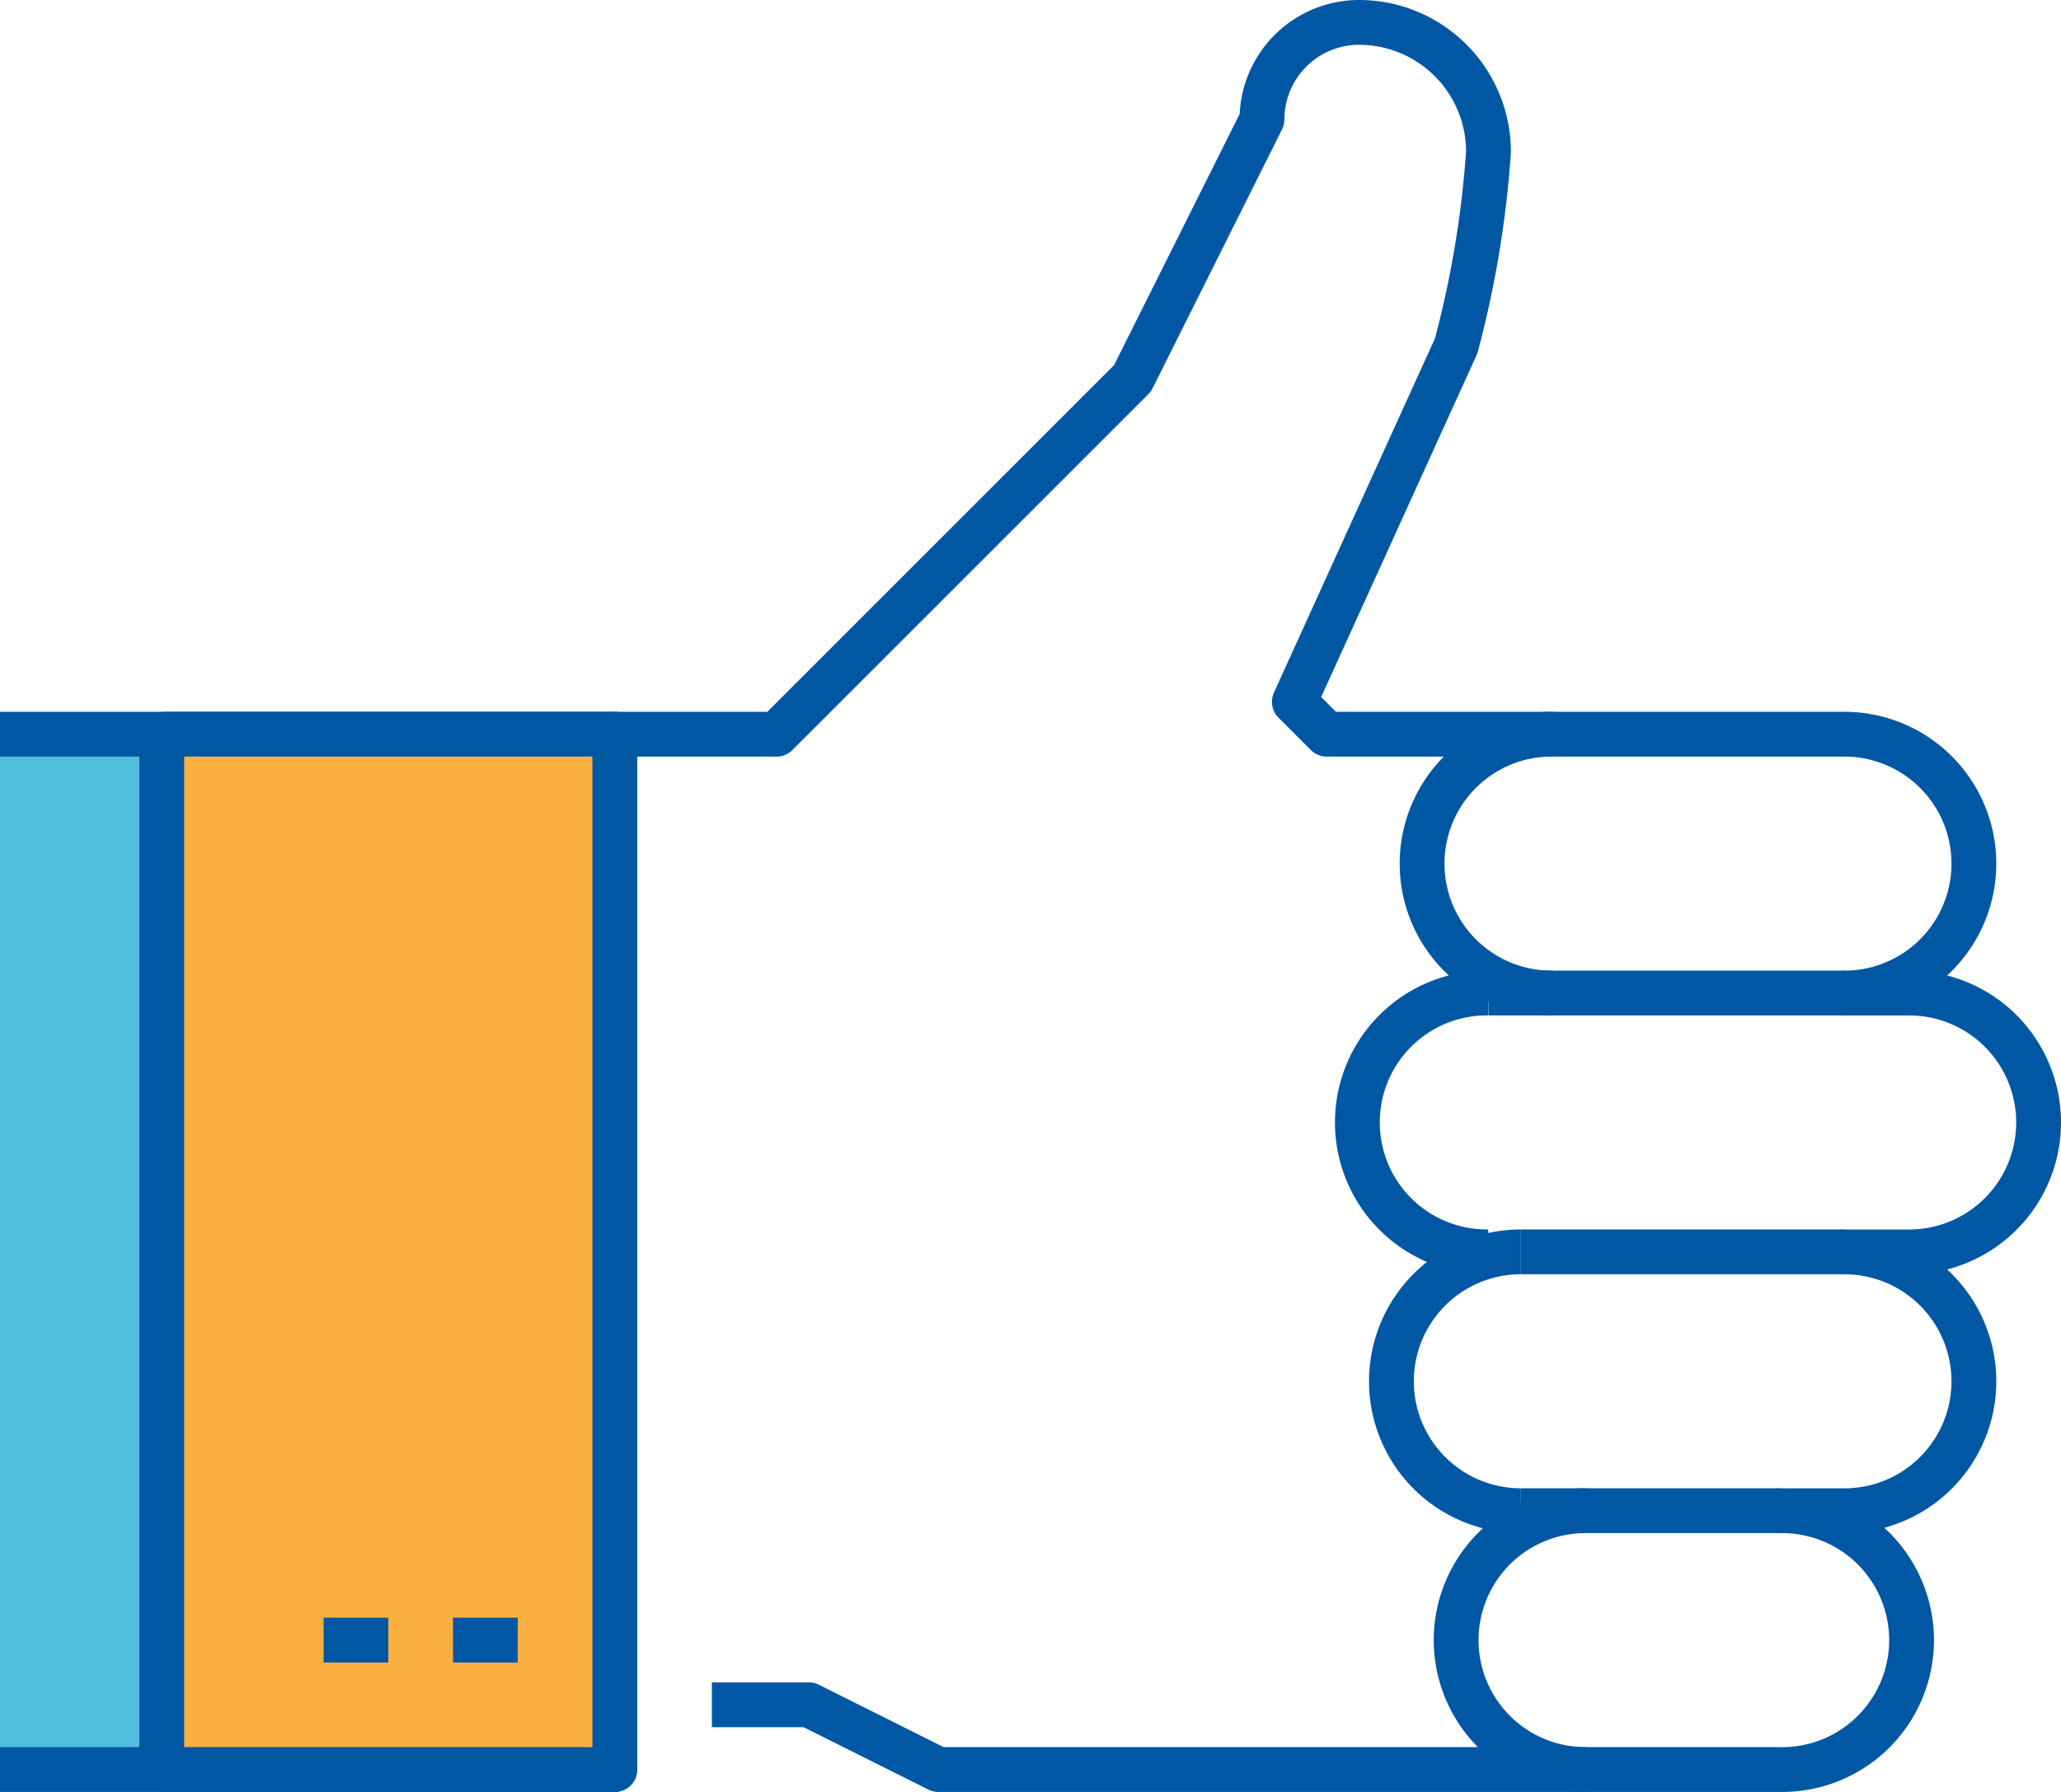
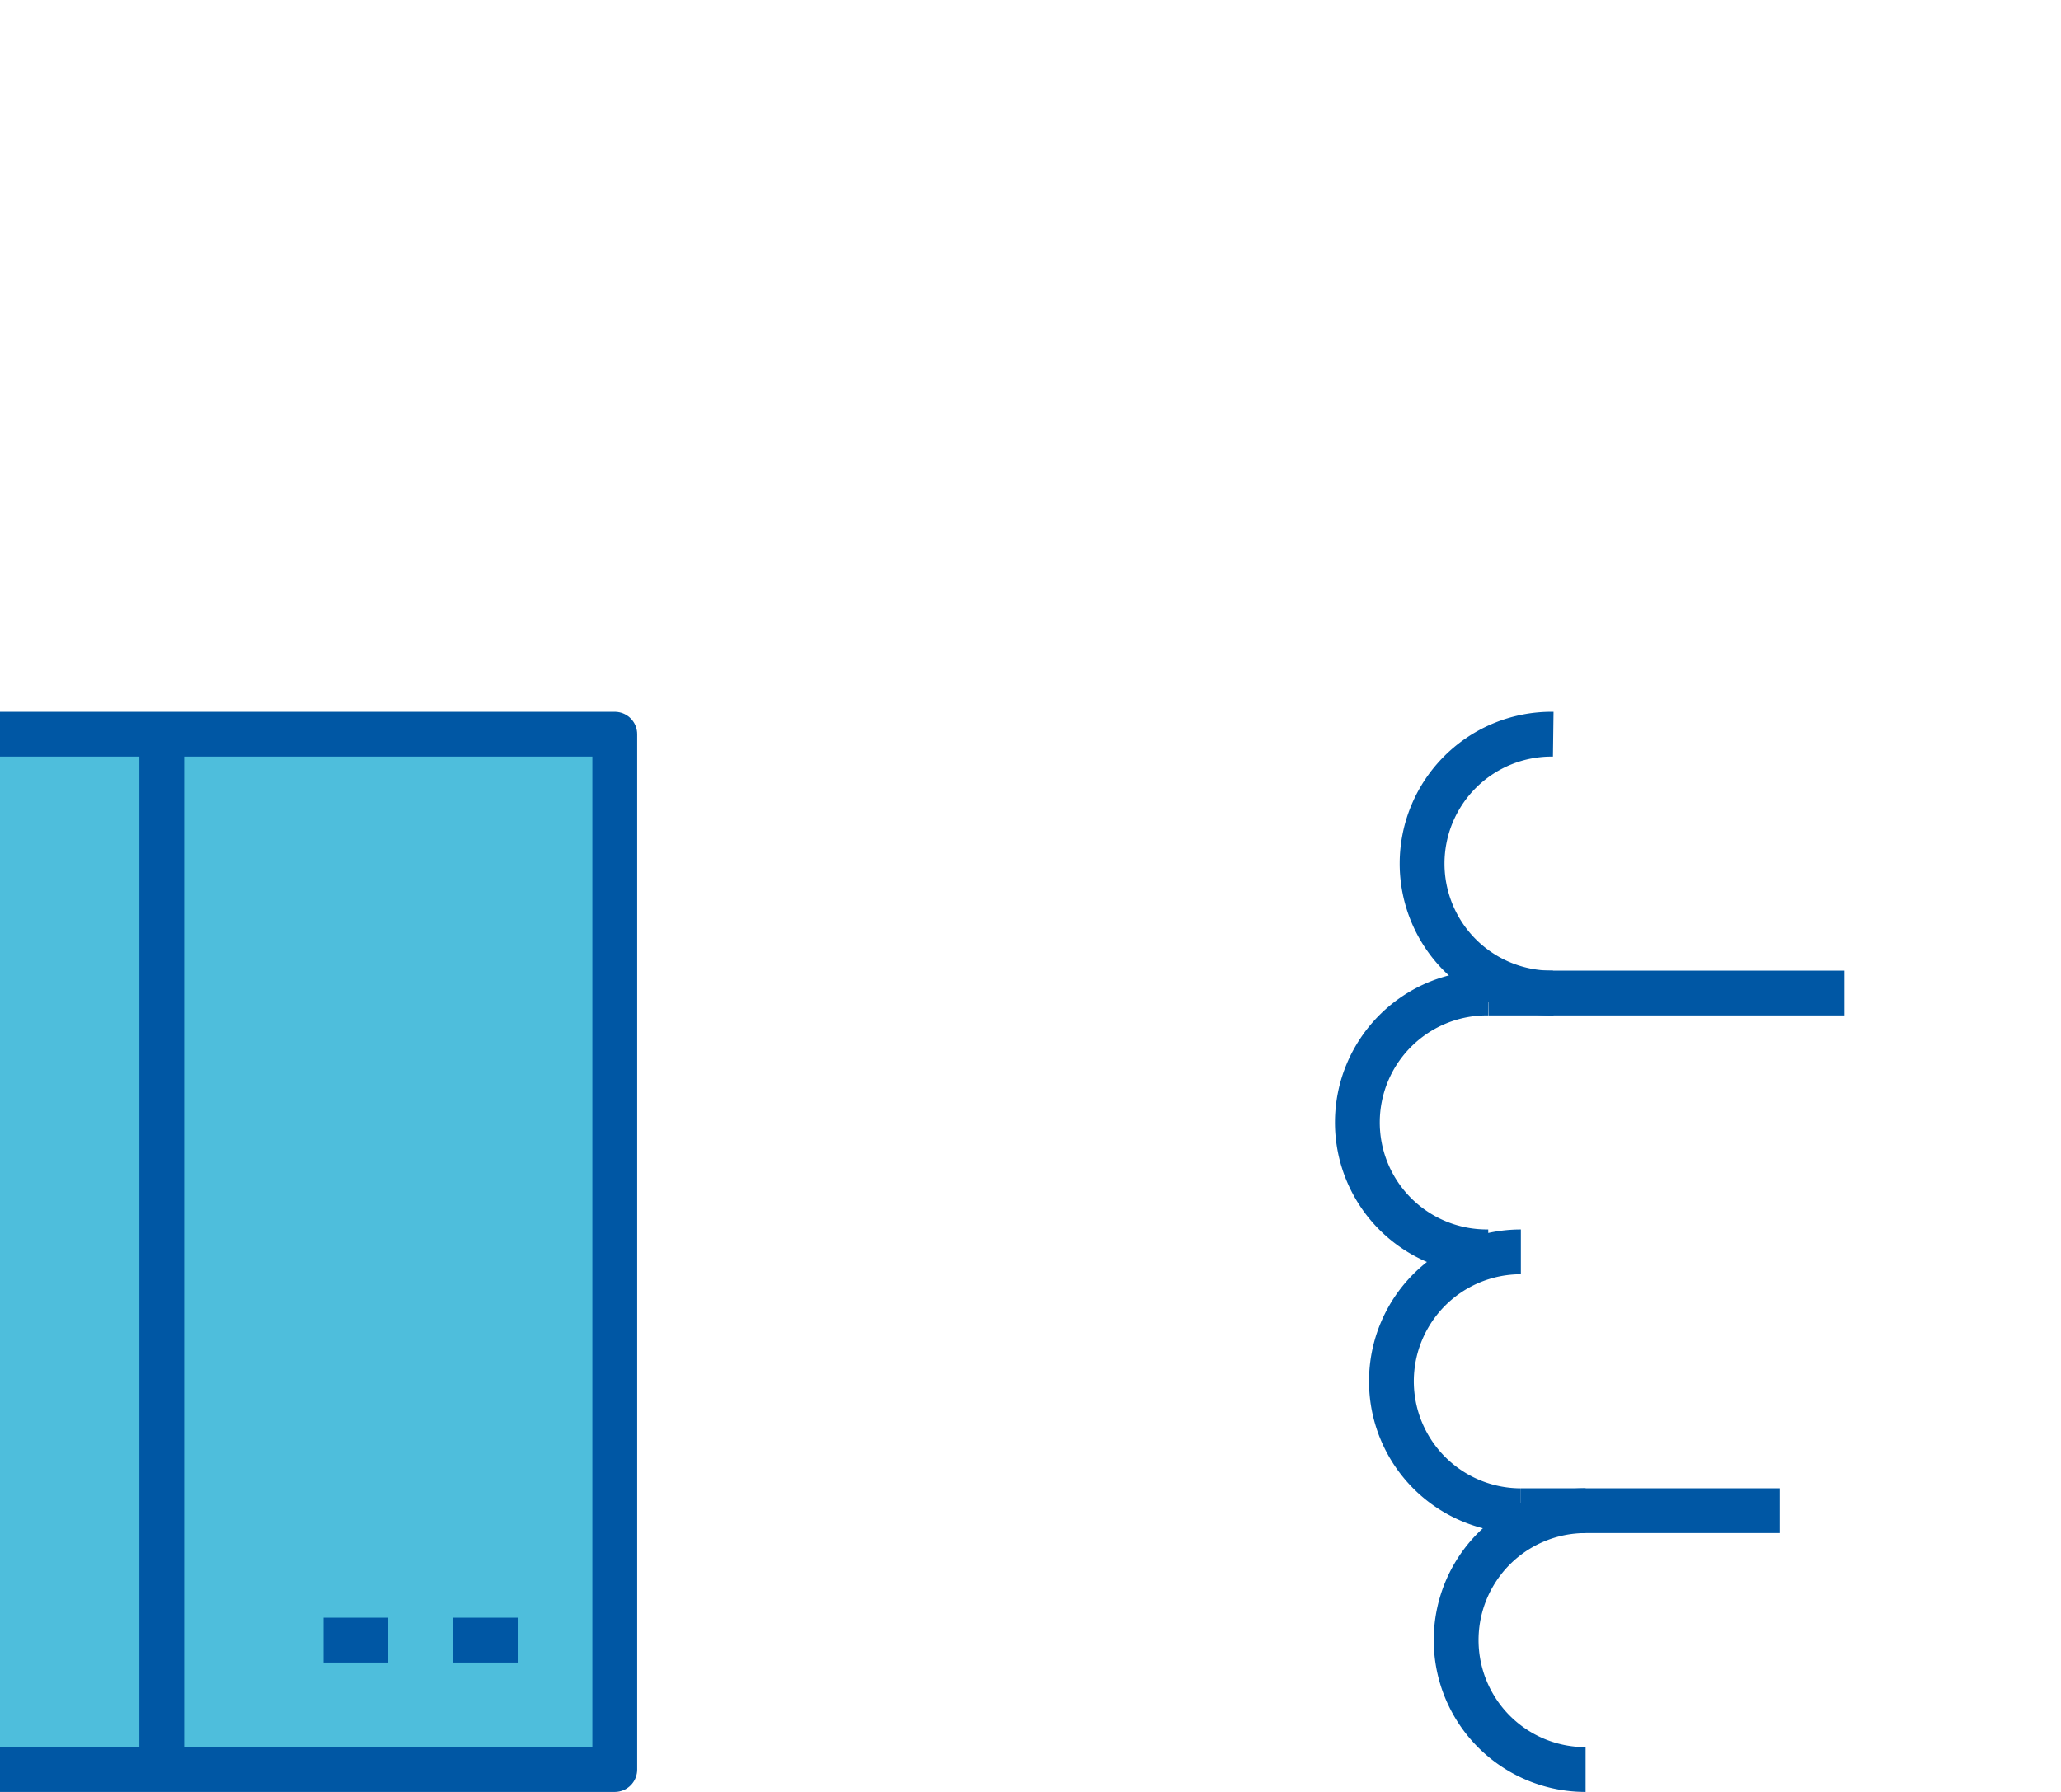
<svg xmlns="http://www.w3.org/2000/svg" width="92" height="80" viewBox="0 0 92 80">
  <g id="ico_reccomend" transform="translate(-315 -1340)">
    <g id="グループ_17595" data-name="グループ 17595" transform="translate(315 1341)">
      <g id="グループ_17594" data-name="グループ 17594">
        <g id="グループ_17593" data-name="グループ 17593">
          <path id="パス_60503" data-name="パス 60503" d="M315,1363h27.444v46.222H315" transform="translate(-315 -1331.222)" fill="#4ebedc" stroke="#0057a4" stroke-linejoin="round" stroke-width="2" />
-           <path id="パス_60510" data-name="パス 60510" d="M315,1363h20.222v46.222H315" transform="translate(-307.778 -1331.223)" fill="#fcb040" stroke="#0057a4" stroke-linejoin="round" stroke-width="2" />
          <path id="パス_60504" data-name="パス 60504" d="M341,1365" transform="translate(-303.444 -1330.333)" fill="none" stroke="#0057a4" stroke-linejoin="round" stroke-width="2" />
-           <path id="パス_60505" data-name="パス 60505" d="M334,1372.778h7.222l15.889-15.889,5.778-11.556a4.334,4.334,0,0,1,4.333-4.333,5.778,5.778,0,0,1,5.778,5.778,45.629,45.629,0,0,1-1.444,8.667l-7.222,15.889,1.444,1.444h23.111a5.778,5.778,0,1,1,0,11.556h2.889a5.778,5.778,0,1,1,0,11.556h-2.889a5.778,5.778,0,0,1,0,11.556H386A5.778,5.778,0,1,1,386,1419H348.444l-5.778-2.889h-4.333" transform="translate(-306.556 -1341)" fill="none" stroke="#0057a4" stroke-linejoin="round" stroke-width="2" />
          <line id="線_412" data-name="線 412" x1="2.889" transform="translate(20.222 72.222)" fill="none" stroke="#0057a4" stroke-linejoin="round" stroke-width="2" />
          <line id="線_413" data-name="線 413" x1="2.889" transform="translate(14.444 72.222)" fill="none" stroke="#0057a4" stroke-linejoin="round" stroke-width="2" />
          <line id="線_414" data-name="線 414" y2="46.222" transform="translate(7.222 31.778)" fill="none" stroke="#0057a4" stroke-linejoin="round" stroke-width="2" />
          <line id="線_415" data-name="線 415" x1="15.889" transform="translate(66.444 43.333)" fill="none" stroke="#0057a4" stroke-linejoin="round" stroke-width="2" />
-           <line id="線_416" data-name="線 416" x1="14.444" transform="translate(67.889 54.889)" fill="none" stroke="#0057a4" stroke-linejoin="round" stroke-width="2" />
          <line id="線_417" data-name="線 417" x1="11.556" transform="translate(67.889 66.444)" fill="none" stroke="#0057a4" stroke-linejoin="round" stroke-width="2" />
          <path id="パス_60506" data-name="パス 60506" d="M364.778,1374.555a5.778,5.778,0,1,1,0-11.555" transform="translate(-295.444 -1331.222)" fill="none" stroke="#0057a4" stroke-linejoin="round" stroke-width="2" />
          <path id="パス_60507" data-name="パス 60507" d="M362.778,1382.555a5.778,5.778,0,1,1,0-11.555" transform="translate(-296.333 -1327.667)" fill="none" stroke="#0057a4" stroke-linejoin="round" stroke-width="2" />
          <path id="パス_60508" data-name="パス 60508" d="M363.778,1390.556a5.778,5.778,0,0,1,0-11.556" transform="translate(-295.889 -1324.111)" fill="none" stroke="#0057a4" stroke-linejoin="round" stroke-width="2" />
          <path id="パス_60509" data-name="パス 60509" d="M365.778,1398.556a5.778,5.778,0,1,1,0-11.556" transform="translate(-295 -1320.556)" fill="none" stroke="#0057a4" stroke-linejoin="round" stroke-width="2" />
        </g>
      </g>
    </g>
  </g>
</svg>